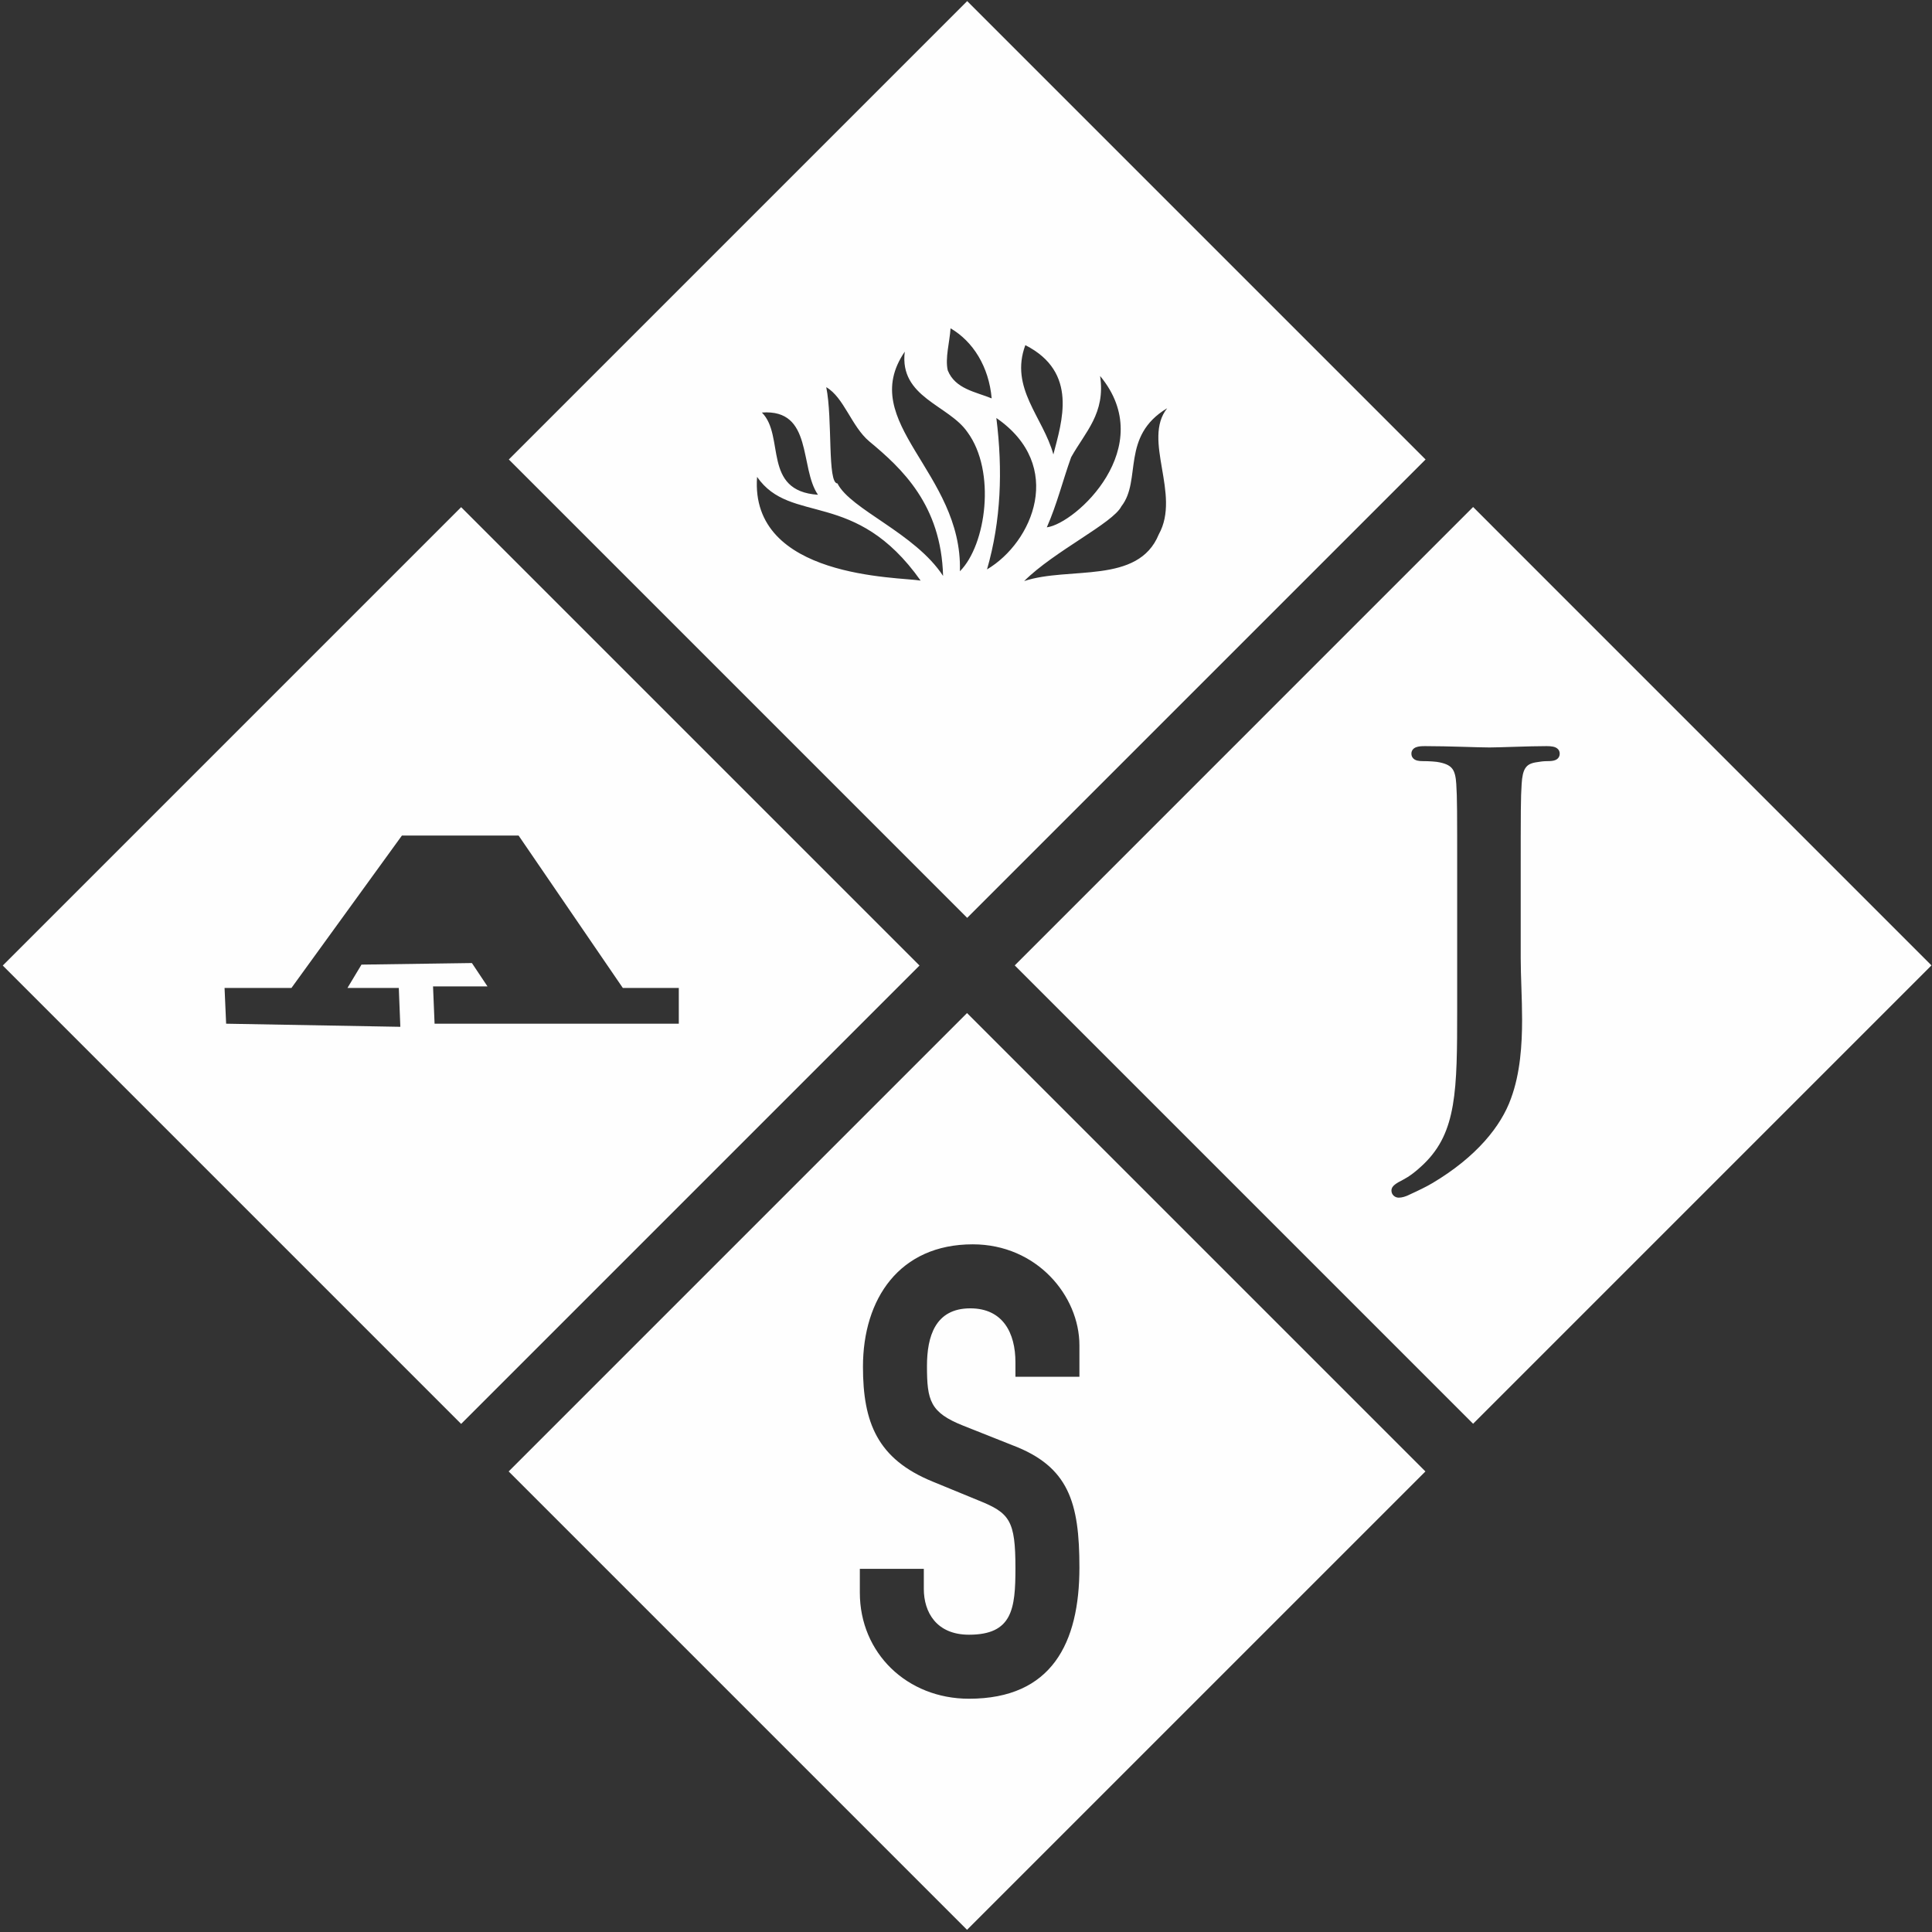
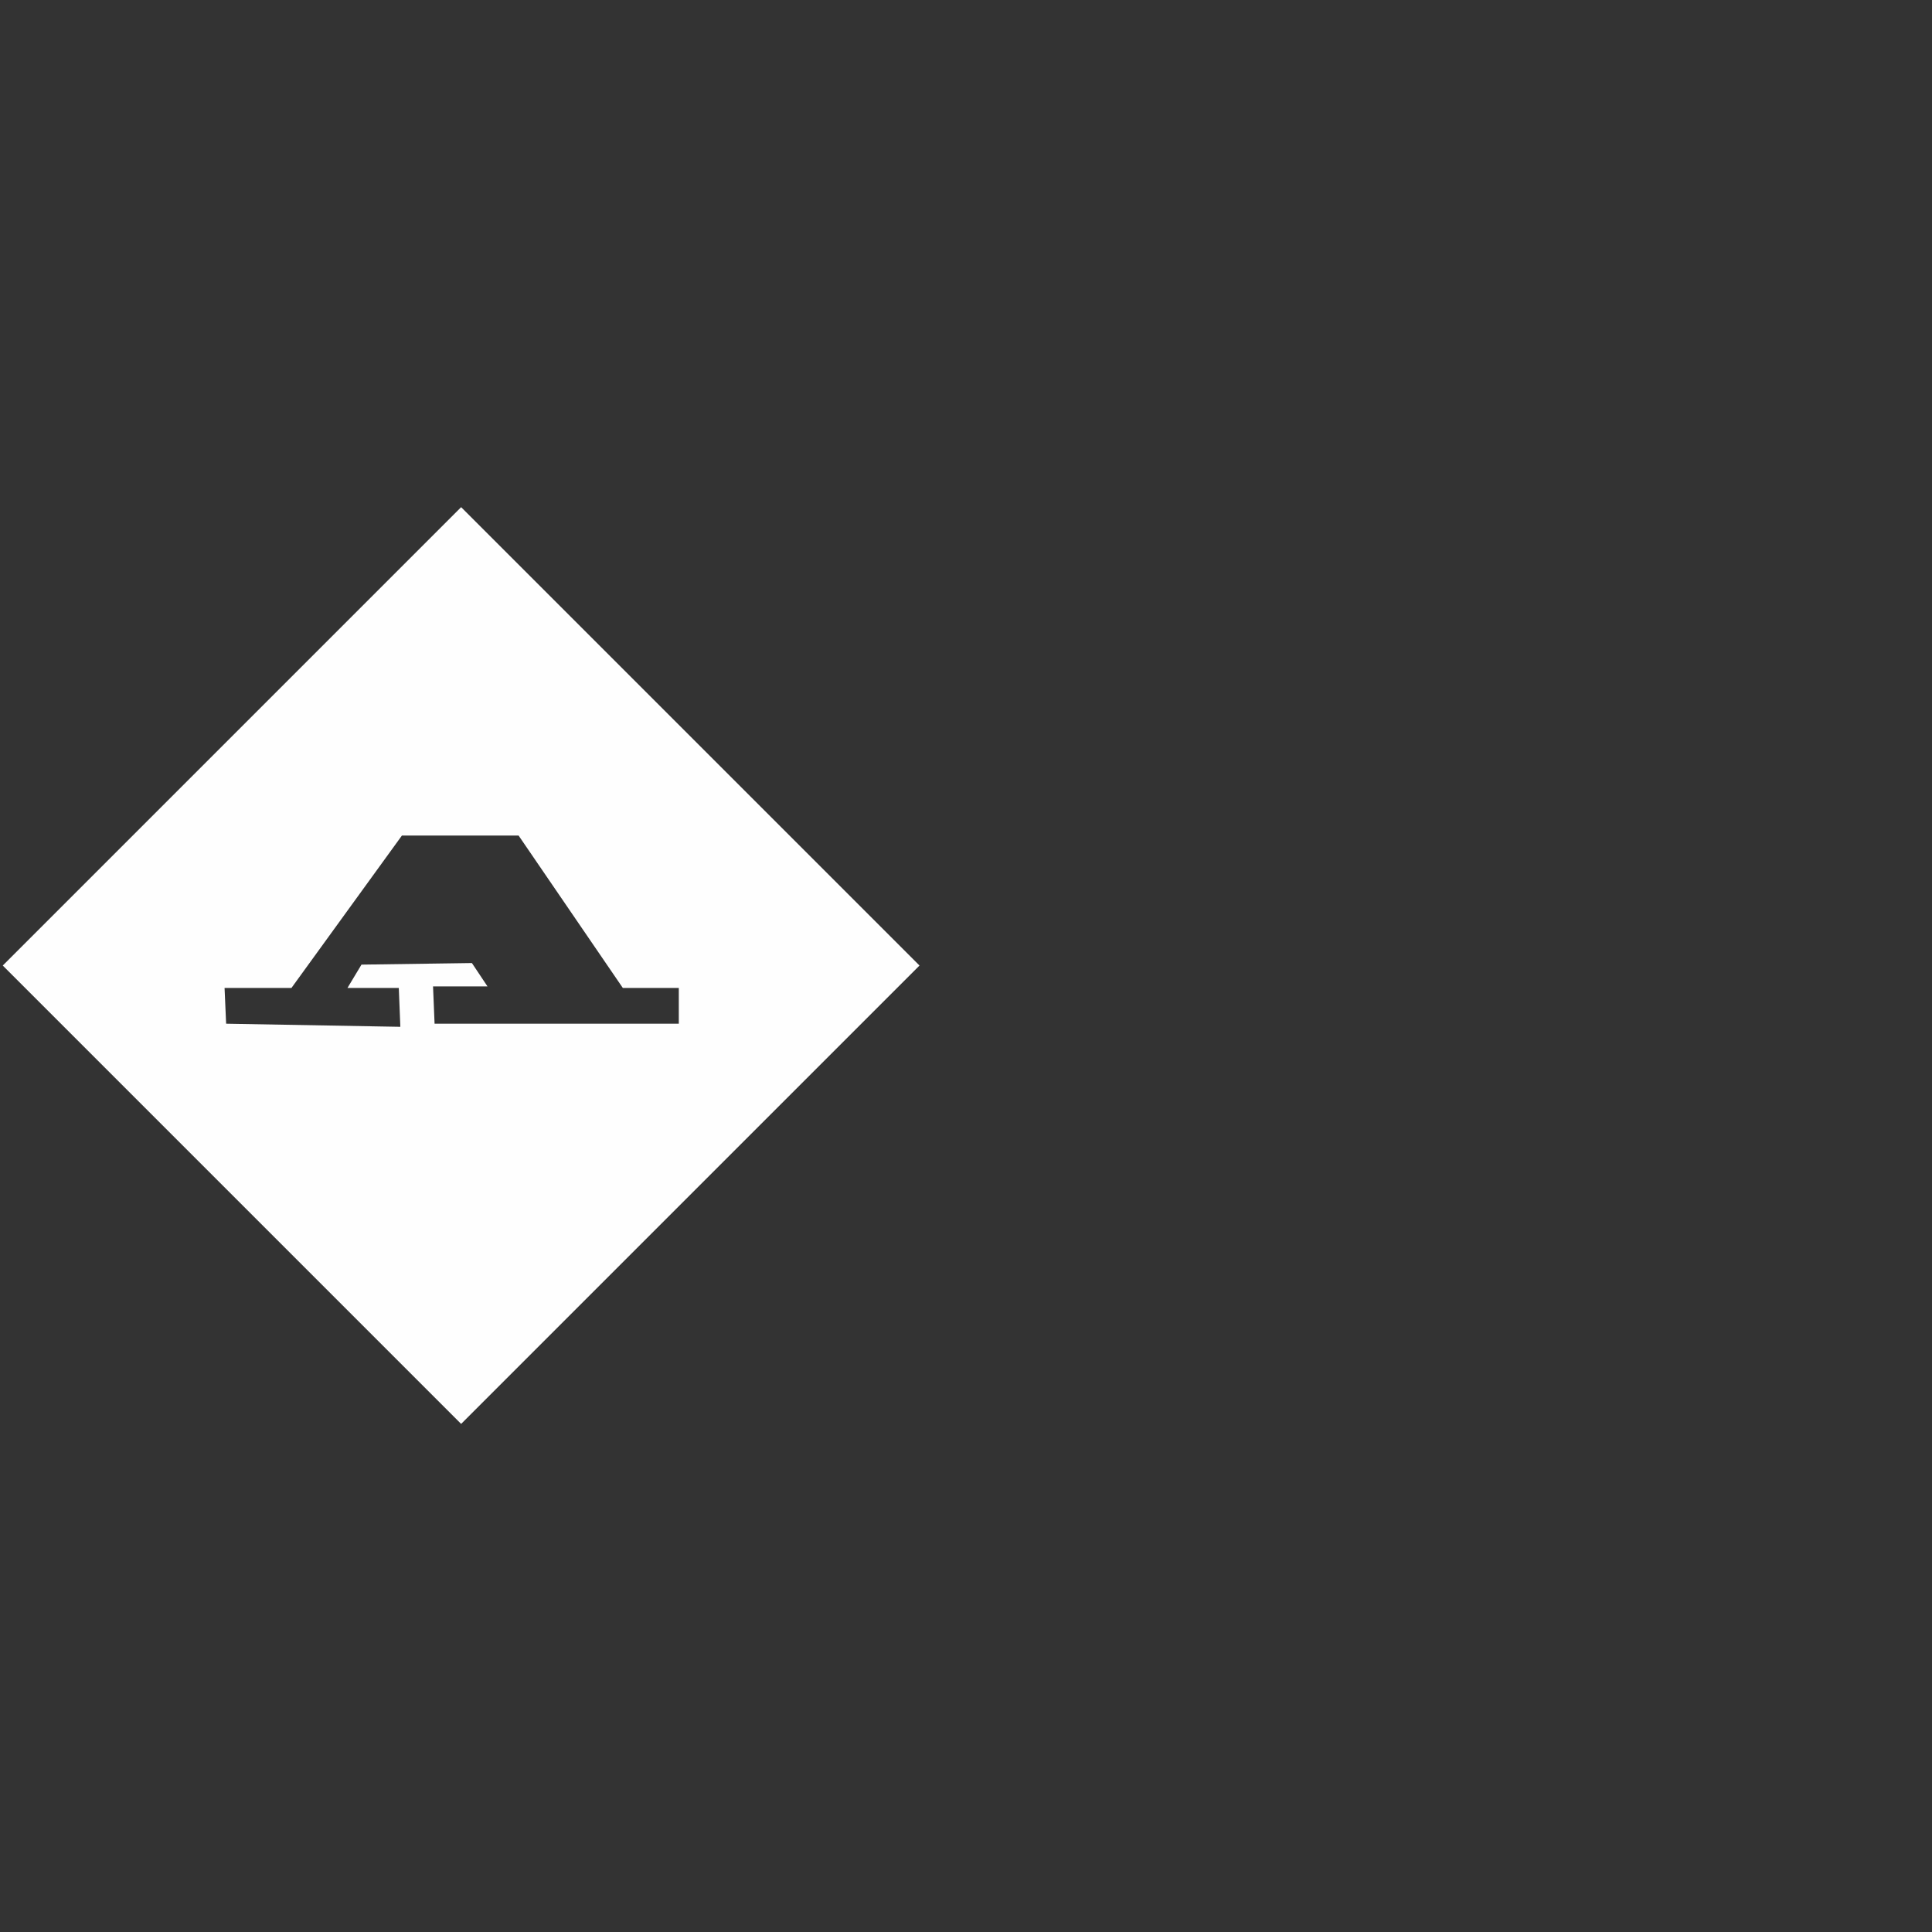
<svg xmlns="http://www.w3.org/2000/svg" width="249px" height="249px" viewBox="0 0 249 249" version="1.1">
  <rect x="0" y="0" width="249" height="249" fill="#333333" stroke="none" />
  <title>Group</title>
  <desc>Created with Sketch.</desc>
  <defs />
  <g id="Page-1" stroke="none" stroke-width="1" fill="none" fill-rule="evenodd">
    <g id="Landing/Splash-Page-Copy-2" transform="translate(-1123, -54)" fill="#FEFEFE">
      <g id="Group" transform="translate(1123, 54)">
        <path d="M56.009,131.937 L55.811,127.126 L62.826,127.126 L60.821,124.119 L46.589,124.322 L44.782,127.328 L51.398,127.328 L51.597,132.338 L29.144,131.937 L28.942,127.328 L37.563,127.328 L51.801,107.686 L66.836,107.686 L80.27,127.328 L87.485,127.328 L87.485,131.937 L56.009,131.937 Z M59.432,65.364 L0.356,124.44 L59.432,183.515 L118.509,124.44 L59.432,65.364 Z" id="Fill-101" />
-         <path d="M139.118,173.394 L139.118,177.44 L130.872,177.44 L130.872,175.58 C130.872,171.78 129.251,168.622 125.05,168.622 C120.521,168.622 119.47,172.264 119.47,176.065 C119.47,180.513 119.874,182.051 124.157,183.749 L130.466,186.256 C137.742,189.007 139.118,193.618 139.118,202.031 C139.118,211.738 135.562,218.936 124.886,218.936 C116.883,218.936 110.818,213.031 110.818,205.267 L110.818,202.193 L119.063,202.193 L119.063,204.782 C119.063,207.773 120.681,210.685 124.886,210.685 C130.466,210.685 130.872,207.371 130.872,202.113 C130.872,195.962 130.144,194.993 126.099,193.374 L120.195,190.947 C113.081,188.038 111.221,183.346 111.221,176.147 C111.221,167.407 115.912,160.371 125.37,160.371 C133.62,160.371 139.118,167.005 139.118,173.394 L139.118,173.394 Z M65.559,189.642 L124.634,248.718 L183.712,189.642 L124.634,130.566 L65.559,189.642 Z" id="Fill-102" />
-         <path d="M200.477,97.95 C200.178,98.076 199.87,98.091 199.493,98.095 C198.884,98.097 198.587,98.148 197.884,98.261 C197.179,98.394 196.837,98.621 196.576,99.022 C196.316,99.426 196.166,100.094 196.112,101.054 L196.112,101.056 L196.112,101.057 C195.994,102.839 195.992,104.417 195.992,113.002 L195.992,123.451 C195.992,125.86 196.169,128.575 196.171,131.418 C196.169,134.655 195.939,138.314 194.741,141.567 L194.741,141.569 L194.739,141.572 C193.468,145.138 190.292,149.104 184.612,152.483 L184.61,152.483 C183.824,152.947 182.88,153.406 181.646,153.973 L181.644,153.971 C181.167,154.223 180.677,154.353 180.274,154.358 C180.037,154.356 179.81,154.274 179.631,154.114 C179.452,153.958 179.332,153.712 179.333,153.446 C179.332,153.299 179.377,153.133 179.461,153.002 C179.545,152.868 179.654,152.763 179.778,152.668 C180.028,152.471 180.366,152.283 180.873,152.023 L180.869,152.025 C181.577,151.655 182.414,151.067 183.559,149.961 C185.648,147.908 186.694,145.6 187.243,142.437 C187.789,139.279 187.804,135.288 187.804,130.021 L187.804,129.216 L187.804,113.002 C187.804,104.417 187.804,102.839 187.688,101.057 L187.688,101.054 C187.634,100.123 187.483,99.501 187.195,99.108 C186.911,98.719 186.459,98.448 185.555,98.257 L185.545,98.255 L185.536,98.253 C185.162,98.158 184.16,98.093 183.37,98.095 C183.109,98.095 182.876,98.081 182.653,98.024 C182.434,97.969 182.193,97.851 182.042,97.62 C181.943,97.469 181.905,97.293 181.905,97.129 C181.903,96.956 181.957,96.761 182.079,96.609 C182.199,96.454 182.363,96.359 182.523,96.3 C182.846,96.183 183.2,96.164 183.662,96.162 C186.772,96.162 190.463,96.334 191.957,96.334 C193.333,96.334 197.02,96.162 199.317,96.162 C199.643,96.162 199.918,96.177 200.168,96.231 C200.412,96.284 200.666,96.38 200.847,96.61 C200.967,96.763 201.019,96.956 201.017,97.129 C201.019,97.292 200.981,97.471 200.878,97.624 C200.777,97.778 200.626,97.885 200.477,97.95 L200.477,97.95 Z M189.857,65.344 L130.781,124.422 L189.857,183.497 L248.932,124.422 L189.857,65.344 Z" id="Fill-103" />
-         <path d="M116.608,45.324 C115.883,51.225 122.269,52.19 124.676,55.682 C128.412,60.739 127.088,70.251 123.715,73.624 C124.075,60.859 110.343,54.476 116.608,45.324 L116.608,45.324 Z M107.934,62.304 C106.608,62.304 107.331,53.995 106.488,49.899 C108.777,51.225 109.74,54.959 112.032,56.885 C116.246,60.379 121.305,65.074 121.546,74.227 C117.93,68.687 109.62,65.676 107.934,62.304 L107.934,62.304 Z M97.573,61.462 C101.911,67.723 110.221,62.906 118.653,74.828 C115.883,74.347 96.611,74.588 97.573,61.462 L97.573,61.462 Z M105.421,63.767 C98.195,63.284 101.205,56.18 98.195,53.169 C104.818,52.687 103.012,60.274 105.421,63.767 L105.421,63.767 Z M122.509,42.314 C125.401,44 127.45,47.251 127.809,51.345 C125.762,50.502 123.112,50.142 122.148,47.734 C121.788,46.168 122.389,44.121 122.509,42.314 L122.509,42.314 Z M127.21,73.384 C129.014,67.122 129.255,60.619 128.412,53.873 C137.327,60.016 133.11,69.891 127.21,73.384 L127.21,73.384 Z M132.147,44.483 C139.013,47.974 136.844,54.356 135.76,58.57 C134.436,53.753 130.098,50.021 132.147,44.483 L132.147,44.483 Z M141.783,48.455 C149.374,57.607 138.654,67.481 134.917,67.964 C136.241,64.953 136.966,61.943 138.05,58.932 C139.858,55.682 142.506,53.272 141.783,48.455 L141.783,48.455 Z M150.429,52.612 C147.176,56.708 152.236,63.692 149.345,68.87 C146.696,75.374 137.781,72.964 131.996,74.891 C135.854,71.039 143.441,67.426 144.526,65.257 C147.176,61.886 144.406,56.225 150.429,52.612 L150.429,52.612 Z M183.731,59.219 L124.653,0.141 L65.578,59.219 L124.653,118.294 L183.731,59.219 Z" id="Fill-104" />
      </g>
    </g>
  </g>
</svg>